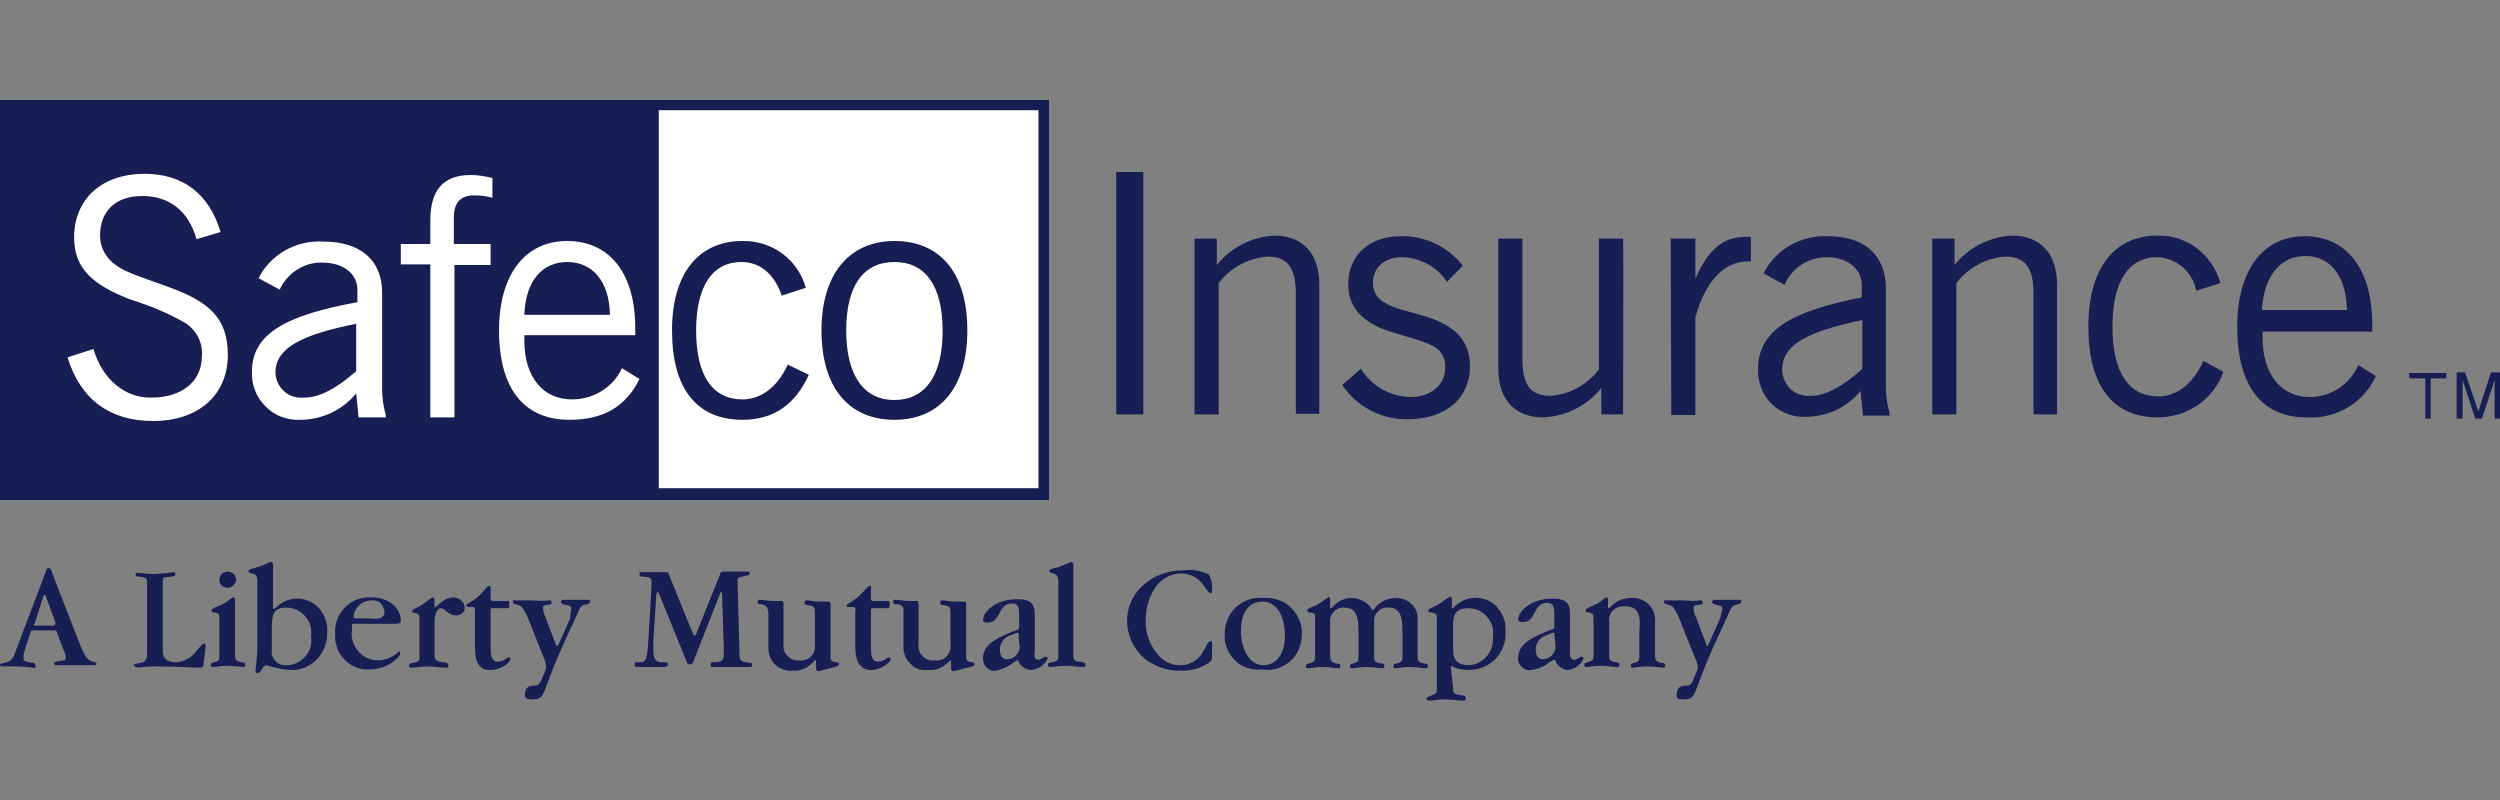
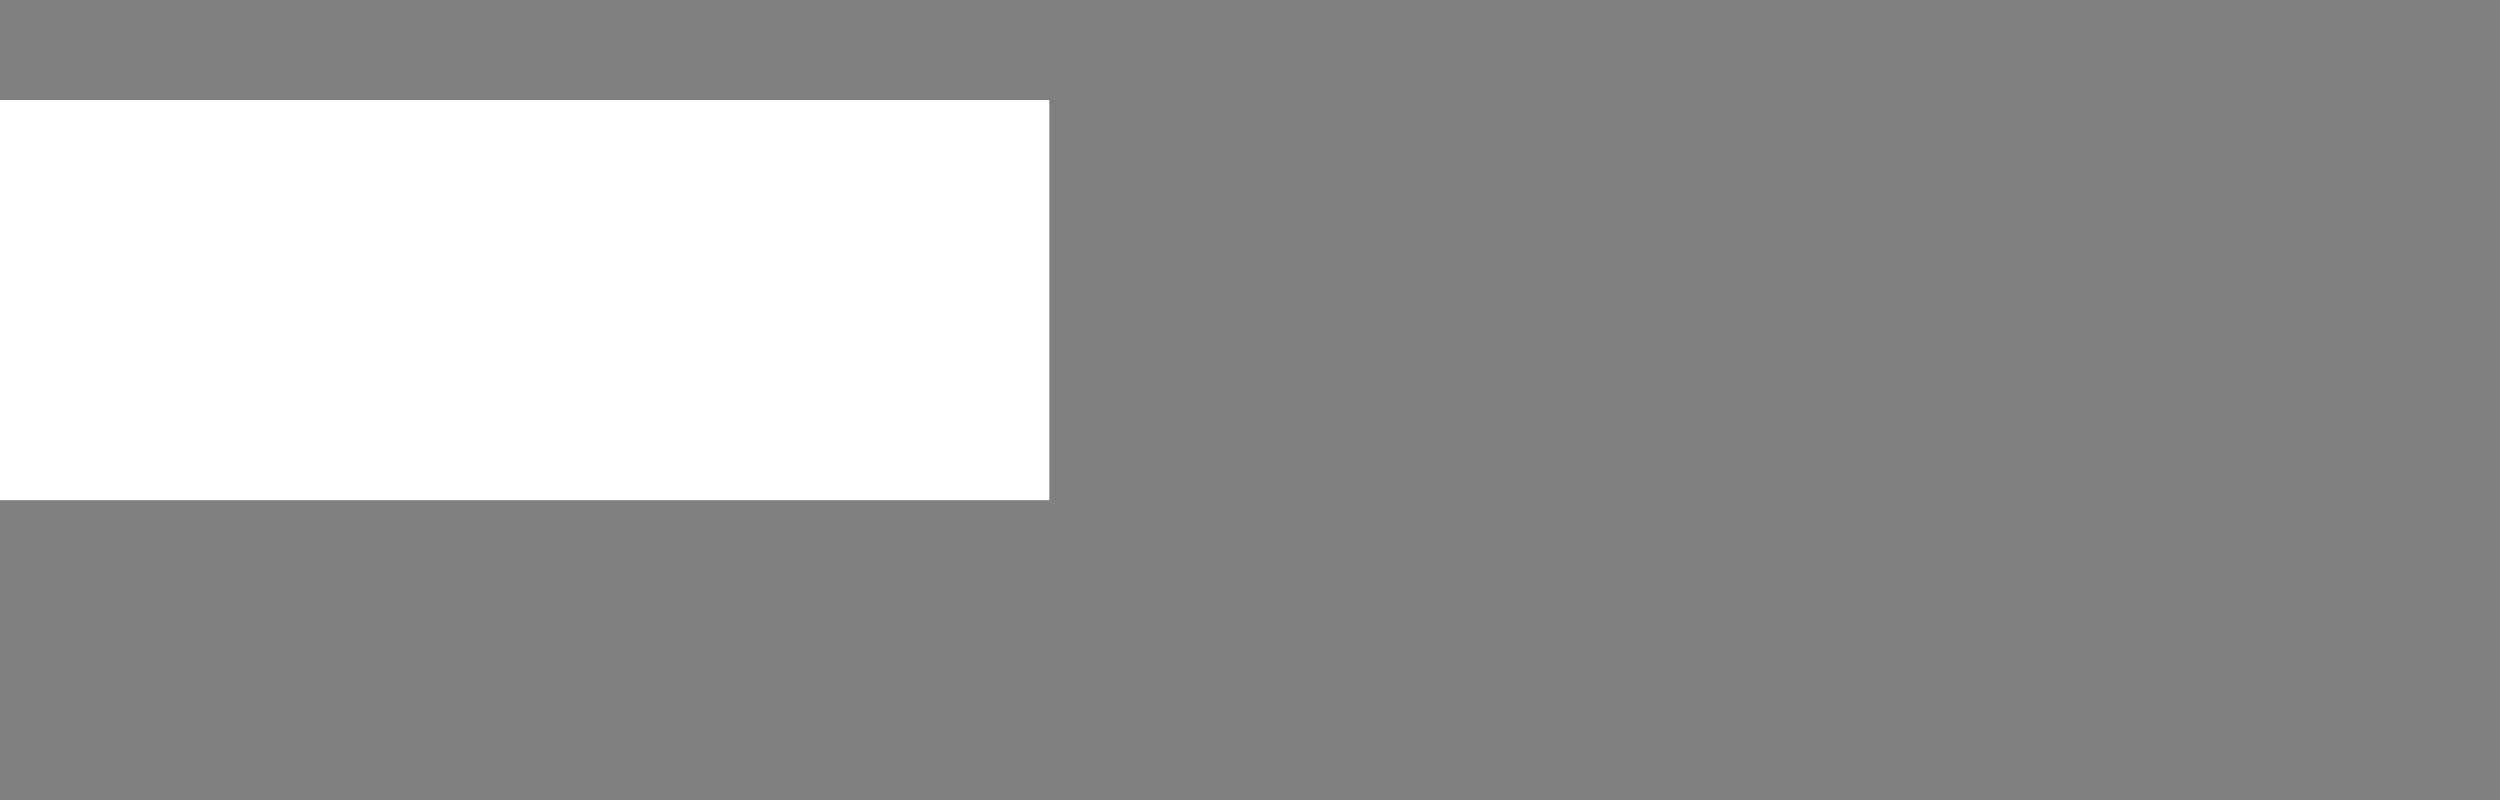
<svg xmlns="http://www.w3.org/2000/svg" width="150" height="48" viewBox="0 0 150 48" fill="none">
  <rect x="0" y="0" width="150" height="48" fill="#808080" stroke="none" />
  <path d="M0 6H62.958V30.012H0V6Z" fill="white" />
-   <path d="M66.972 10.32H68.599V24.864H66.972V10.32ZM71.673 14.316H73.011V15.9C73.843 14.856 75.109 14.208 76.447 14.136C78.146 14.136 79.159 15.18 79.159 17.088V24.828H77.748V17.628C77.748 16.152 77.314 15.396 76.085 15.396C74.928 15.468 73.843 16.044 73.12 16.98V24.864H71.673V14.316ZM81.654 22.128C82.305 23.172 83.39 23.784 84.619 23.82C85.885 23.82 86.716 23.064 86.716 22.056C86.716 20.652 85.559 20.58 83.534 19.932C81.762 19.392 80.894 18.456 80.894 17.052C80.894 15.324 82.16 14.172 84.04 14.172C85.487 14.136 86.861 14.784 87.765 15.936L86.825 16.908C86.21 16.008 85.234 15.468 84.149 15.432C83.064 15.432 82.377 16.044 82.377 16.98C82.377 17.412 82.558 17.808 82.919 18.06C83.643 18.564 84.583 18.672 85.668 19.032C87.404 19.608 88.199 20.508 88.199 21.984C88.199 23.856 86.789 25.152 84.474 25.152C82.883 25.188 81.401 24.396 80.533 23.1L81.654 22.128ZM97.384 24.864H96.082V23.28C95.251 24.324 93.985 24.972 92.611 25.044C90.911 25.044 89.899 24 89.899 22.128V14.316H91.345V21.552C91.345 23.028 91.779 23.748 93.009 23.748C94.166 23.676 95.215 23.1 95.938 22.164V14.316H97.384C97.42 14.316 97.384 24.864 97.384 24.864ZM100.241 14.316H101.724V16.728C102.447 15.036 103.351 14.208 104.725 14.208C104.834 14.208 104.942 14.208 105.051 14.208V15.684H104.87C103.46 15.684 102.338 16.836 101.724 19.032V24.9H100.277L100.241 14.316ZM108.341 25.008C107.582 25.044 106.823 24.756 106.28 24.216C105.738 23.676 105.448 22.884 105.485 22.128C105.485 19.824 107.473 18.672 111.704 17.844V17.088C111.704 16.152 110.873 15.432 109.607 15.432C108.486 15.432 107.51 16.08 107.076 17.088L105.81 16.404C106.533 14.964 108.052 14.1 109.679 14.172C111.849 14.172 113.151 15.288 113.151 17.304V23.208C113.151 23.712 113.223 24.252 113.368 24.756V24.936H111.777L111.632 23.46C110.837 24.432 109.643 25.008 108.341 25.008ZM111.704 19.212C108.45 19.896 106.931 20.688 106.931 22.164C106.931 22.596 107.112 23.028 107.437 23.352C107.763 23.64 108.197 23.784 108.631 23.748C109.535 23.748 110.547 23.208 111.741 22.128V19.212H111.704ZM115.935 14.316H117.273V15.9C118.105 14.856 119.371 14.208 120.709 14.136C122.408 14.136 123.421 15.18 123.421 17.088V24.864H122.011V17.628C122.011 16.152 121.577 15.396 120.347 15.396C119.19 15.468 118.105 16.044 117.382 16.98V24.864H115.935V14.316ZM129.46 25.044C126.784 25.044 125.301 23.172 125.301 19.608C125.301 16.044 126.892 14.136 129.46 14.136C131.232 14.1 132.751 15.288 133.221 16.98L131.774 17.448C131.557 16.296 130.581 15.468 129.424 15.432C127.724 15.432 126.748 16.872 126.748 19.608C126.748 22.344 127.724 23.784 129.496 23.784C130.581 23.784 131.557 23.064 132.208 21.66L133.402 22.308C132.823 23.964 131.232 25.044 129.46 25.044ZM142.551 22.56C141.827 24.18 140.164 25.152 138.392 25.044C135.716 25.044 134.233 23.172 134.233 19.608C134.233 16.152 135.824 14.172 138.284 14.172C140.743 14.172 142.334 16.08 142.334 19.464V19.896H135.752V20.256C135.752 22.452 136.873 23.82 138.573 23.82C139.838 23.82 140.959 23.1 141.502 21.912L142.551 22.56ZM140.815 18.6C140.779 16.548 139.802 15.36 138.32 15.36C136.837 15.36 135.824 16.548 135.716 18.6H140.815ZM144.54 22.38H146.782V22.704H145.841V25.116H145.516V22.704H144.576L144.54 22.38ZM149.675 25.116V22.812L148.915 25.116H148.517L147.758 22.812V25.116H147.396V22.344H147.903L148.698 24.684L149.458 22.344H150V25.116H149.675ZM1.41 39.48C1.41 39.66 1.519 39.696 1.7 39.732C1.88 39.768 2.134 39.732 2.134 39.948C2.134 40.164 2.061 40.056 1.953 40.056C1.844 40.056 1.483 39.984 0.94 39.984H0.217C0.072 39.984 0 39.984 0 39.876C0 39.768 0.325 39.804 0.579 39.66C0.796 39.516 0.868 39.3 0.976 38.976L2.748 34.296C2.784 34.152 2.821 34.08 2.929 34.08C3.038 34.08 3.11 34.26 3.182 34.512L4.846 38.796C5.027 39.192 5.135 39.48 5.388 39.624C5.641 39.768 5.786 39.696 5.786 39.804C5.786 39.912 5.714 39.912 5.605 39.912H3.435C3.291 39.912 3.255 39.912 3.255 39.804C3.255 39.696 3.399 39.696 3.616 39.66C3.833 39.624 3.942 39.66 3.942 39.444C3.942 39.3 3.905 39.156 3.833 39.048L3.399 37.896C3.399 37.824 3.327 37.824 3.255 37.824H1.953C1.917 37.824 1.844 37.86 1.844 37.896L1.591 38.688C1.483 38.976 1.41 39.228 1.41 39.48ZM2.025 37.5C2.025 37.5 2.025 37.536 2.097 37.536H3.218C3.255 37.536 3.255 37.536 3.291 37.5C3.291 37.464 3.327 37.464 3.327 37.428C3.327 37.392 3.327 37.392 3.327 37.356L2.748 35.772C2.748 35.7 2.712 35.7 2.676 35.7C2.64 35.7 2.64 35.7 2.604 35.772L2.097 37.356C2.061 37.392 2.025 37.464 2.025 37.5ZM10.523 39.732C10.885 39.732 11.246 39.588 11.536 39.336C11.934 38.94 12.114 38.616 12.223 38.616C12.331 38.616 12.331 38.616 12.331 38.724V38.868L12.223 39.732C12.223 39.984 12.223 40.056 11.97 40.056C11.463 40.056 10.559 39.984 9.294 39.984C8.715 39.984 8.353 40.056 8.281 40.056C8.209 40.056 8.028 39.984 8.028 39.912C8.028 39.84 8.209 39.804 8.462 39.768C8.679 39.732 8.824 39.624 8.824 39.228V35.052C8.824 34.764 8.824 34.692 8.57 34.62C8.317 34.584 8.136 34.62 8.136 34.476C8.136 34.332 8.173 34.368 8.281 34.368C8.607 34.404 8.968 34.44 9.294 34.44C9.655 34.404 10.017 34.404 10.379 34.332C10.487 34.332 10.523 34.332 10.523 34.476C10.523 34.584 10.342 34.584 10.053 34.62C9.764 34.62 9.764 34.692 9.764 35.016V39.12C9.8 39.516 10.053 39.732 10.523 39.732ZM14.32 39.696C14.537 39.768 14.718 39.696 14.718 39.876C14.718 40.056 14.646 40.02 14.537 40.02C14.429 40.02 14.031 39.948 13.633 39.948C13.235 39.948 12.982 40.02 12.801 40.02C12.657 40.02 12.657 40.02 12.657 39.876C12.657 39.732 12.801 39.768 12.982 39.696C13.163 39.624 13.163 39.552 13.163 39.3V37.176C13.163 36.924 13.163 36.816 12.982 36.78C12.801 36.708 12.693 36.78 12.693 36.636C12.693 36.492 12.91 36.456 13.308 36.276C13.705 36.096 13.886 35.844 13.995 35.844C14.103 35.844 14.103 35.916 14.103 36.06V39.372C14.103 39.552 14.139 39.624 14.32 39.696ZM13.669 35.268C13.452 35.268 13.271 35.16 13.199 34.98C13.127 34.8 13.163 34.584 13.308 34.44C13.452 34.296 13.669 34.26 13.85 34.332C14.031 34.404 14.175 34.584 14.175 34.8C14.139 35.016 13.922 35.268 13.669 35.268ZM15.224 34.44C15.043 34.368 14.899 34.368 14.899 34.26C14.899 34.188 15.116 34.116 15.405 34.044C15.911 33.9 16.128 33.72 16.237 33.72C16.345 33.72 16.381 33.792 16.381 33.9V36.528H16.454L16.598 36.42C16.924 36.096 17.358 35.916 17.828 35.916C18.334 35.916 18.84 36.132 19.166 36.528C19.491 36.924 19.672 37.428 19.636 37.968C19.636 38.58 19.419 39.156 18.985 39.588C18.551 40.02 17.973 40.236 17.394 40.2C16.924 40.164 16.454 40.056 15.984 39.912C15.767 39.912 15.658 40.38 15.477 40.38C15.296 40.38 15.333 40.308 15.333 40.2C15.333 40.056 15.441 39.516 15.441 38.724V34.8C15.405 34.584 15.405 34.512 15.224 34.44ZM16.309 39.048C16.273 39.3 16.381 39.516 16.562 39.696C16.743 39.876 16.96 39.948 17.213 39.912C17.647 39.912 18.045 39.696 18.334 39.372C18.623 39.048 18.732 38.616 18.66 38.148C18.732 37.716 18.587 37.284 18.298 36.96C18.009 36.636 17.611 36.456 17.177 36.456C16.381 36.456 16.309 36.888 16.309 37.716V39.048ZM22.674 39.624C23.144 39.624 23.614 39.408 23.939 39.084C24.012 39.084 24.012 39.084 24.012 39.192C24.012 39.3 23.939 39.408 23.722 39.588C23.288 39.984 22.71 40.164 22.131 40.164C21.553 40.2 21.01 39.948 20.648 39.552C20.251 39.12 20.07 38.58 20.106 38.004C20.07 37.428 20.287 36.852 20.721 36.42C21.119 36.024 21.697 35.808 22.276 35.844C23.361 35.844 24.048 36.492 24.048 37.248C24.048 37.392 23.939 37.428 23.686 37.428H21.227C21.119 37.428 21.119 37.428 21.119 37.572V37.788C21.046 38.256 21.191 38.724 21.48 39.048C21.77 39.408 22.203 39.624 22.674 39.624ZM23.071 36.672C23.035 36.492 22.963 36.312 22.818 36.168C22.674 36.06 22.493 35.988 22.276 36.024C21.77 36.024 21.336 36.384 21.227 36.888V37.032C21.227 37.032 21.227 37.104 21.372 37.104H22.095C22.746 37.176 23.071 37.104 23.071 36.672ZM26.073 36.456C26.073 36.456 26.145 36.456 26.181 36.384L26.398 36.204C26.615 35.988 26.868 35.88 27.158 35.844C27.338 35.844 27.519 35.88 27.664 36.024C27.809 36.132 27.881 36.312 27.881 36.492C27.881 36.636 27.809 36.744 27.7 36.816C27.592 36.888 27.483 36.924 27.338 36.924C26.904 36.924 26.688 36.492 26.471 36.492C26.254 36.492 26.073 36.78 26.073 37.356V39.3C26.073 39.516 26.109 39.624 26.362 39.696C26.579 39.768 26.904 39.696 26.904 39.912C26.904 40.128 26.832 40.056 26.688 40.056C26.362 40.056 26 39.984 25.675 39.984C25.35 39.984 24.952 40.056 24.735 40.056C24.518 40.056 24.554 40.056 24.554 39.912C24.554 39.768 24.699 39.804 24.952 39.732C25.205 39.66 25.169 39.552 25.169 39.336V37.212C25.169 36.996 25.169 36.888 25.024 36.816C24.88 36.744 24.735 36.816 24.735 36.672C24.735 36.528 24.952 36.528 25.277 36.312C25.603 36.096 25.892 35.844 25.964 35.844C26.037 35.844 26.073 35.916 26.073 36.06V36.42C26.037 36.42 26.073 36.456 26.073 36.456ZM28.387 36.42H28.206C28.062 36.42 27.989 36.42 27.989 36.312C27.989 36.204 28.315 36.132 28.713 35.772C29.11 35.412 29.219 35.16 29.327 35.16C29.472 35.16 29.436 35.232 29.436 35.376V35.952C29.436 36.024 29.508 36.06 29.581 36.06H30.412C30.521 36.06 30.557 36.06 30.557 36.168V36.348C30.557 36.456 30.557 36.492 30.412 36.492H29.581C29.472 36.492 29.436 36.492 29.436 36.6V38.76C29.436 39.408 29.508 39.696 29.87 39.696C30.268 39.696 30.376 39.444 30.521 39.444C30.557 39.444 30.593 39.444 30.593 39.48C30.629 39.516 30.629 39.516 30.629 39.552C30.629 39.732 30.051 40.2 29.4 40.2C28.749 40.2 28.496 39.732 28.496 38.796V36.708C28.496 36.492 28.496 36.42 28.387 36.42ZM34.282 36.528C34.282 36.384 34.173 36.348 34.028 36.312C33.848 36.276 33.667 36.24 33.667 36.132C33.667 36.024 33.667 35.988 33.812 35.988H35.33C35.439 35.988 35.403 35.988 35.403 36.096C35.403 36.204 35.33 36.24 35.113 36.276C34.896 36.312 34.788 36.456 34.679 36.744L33.775 38.724C33.052 40.308 32.763 41.28 32.618 41.568C32.474 41.856 32.365 41.964 31.931 41.964C31.533 41.964 31.497 41.856 31.497 41.64C31.497 41.424 31.606 41.136 32.003 41.136C32.22 41.136 32.329 41.136 32.474 40.812L32.691 40.308C32.727 40.236 32.763 40.128 32.763 40.02C32.763 39.804 32.691 39.624 32.618 39.444L31.714 37.176C31.533 36.744 31.389 36.456 31.208 36.348C31.027 36.24 30.774 36.276 30.774 36.132C30.774 35.988 30.774 36.024 30.919 36.024H31.931C32.257 36.06 32.618 36.06 32.944 36.024C33.052 36.024 33.088 36.024 33.088 36.132C33.088 36.24 33.088 36.276 32.944 36.276C32.799 36.312 32.582 36.276 32.582 36.456C32.582 36.672 32.654 36.852 32.727 37.032L33.341 38.652C33.341 38.724 33.414 38.76 33.414 38.76C33.414 38.76 33.486 38.76 33.522 38.652L34.209 37.104C34.209 36.888 34.245 36.708 34.282 36.528ZM39.453 35.484L39.38 35.664L39.2 38.436C39.2 38.616 39.2 38.76 39.2 38.94C39.2 39.516 39.308 39.732 39.706 39.732H39.85C39.995 39.732 40.068 39.732 40.068 39.876C40.068 40.02 39.959 40.02 39.778 40.02H38.332C38.151 40.02 38.079 40.02 38.079 39.876C38.079 39.732 38.079 39.732 38.259 39.732H38.44C38.838 39.732 38.838 39.336 38.91 38.292L39.091 35.196V35.052C39.091 34.764 39.091 34.656 38.838 34.62C38.549 34.584 38.368 34.62 38.368 34.476C38.368 34.332 38.404 34.332 38.513 34.332H39.959C40.031 34.332 40.104 34.332 40.104 34.404L41.586 38.04C41.586 38.112 41.659 38.148 41.659 38.148C41.659 38.148 41.731 38.148 41.767 38.04L43.214 34.44C43.214 34.332 43.286 34.296 43.394 34.296H44.841C44.949 34.296 44.986 34.296 44.986 34.44C44.986 34.548 44.732 34.512 44.443 34.62C44.19 34.692 44.262 34.728 44.262 35.016V35.232L44.371 39.192C44.371 39.552 44.371 39.66 44.732 39.732C45.094 39.804 45.13 39.732 45.13 39.876C45.13 40.02 45.058 40.02 44.913 40.02H42.852C42.635 40.02 42.635 40.02 42.635 39.876C42.635 39.732 42.707 39.732 42.816 39.732C43.322 39.732 43.431 39.624 43.431 39.192V38.976L43.322 35.628C43.322 35.556 43.322 35.52 43.286 35.52C43.25 35.52 43.286 35.52 43.214 35.592L41.586 39.732C41.55 39.804 41.478 39.84 41.406 39.876C41.333 39.876 41.261 39.84 41.225 39.768L39.561 35.664C39.489 35.52 39.489 35.484 39.453 35.484ZM45.853 36.312C45.636 36.204 45.456 36.312 45.456 36.132C45.456 35.952 45.528 35.988 45.636 35.988C45.745 35.988 46.07 36.06 46.432 36.06H46.83C46.902 36.06 47.011 36.06 47.011 36.204V38.616C46.974 38.868 47.047 39.156 47.228 39.336C47.408 39.516 47.661 39.66 47.915 39.624C48.168 39.66 48.457 39.588 48.638 39.408C48.855 39.228 48.927 38.94 48.891 38.688V36.744C48.891 36.528 48.891 36.42 48.674 36.348C48.457 36.276 48.276 36.348 48.276 36.168C48.276 35.988 48.349 36.024 48.457 36.024C48.566 36.024 48.855 36.096 49.253 36.096H49.65C49.723 36.096 49.831 36.096 49.831 36.24V39.3C49.831 39.552 49.831 39.66 50.012 39.696C50.193 39.768 50.337 39.696 50.337 39.84C50.337 39.984 50.193 39.984 49.94 40.056C49.687 40.128 49.397 40.2 49.108 40.272C48.999 40.272 48.963 40.2 48.963 40.092V39.732C48.963 39.66 48.963 39.588 48.927 39.588L48.746 39.768C48.421 40.092 48.023 40.272 47.589 40.236C47.228 40.272 46.83 40.164 46.541 39.912C46.251 39.66 46.107 39.264 46.107 38.904V36.852C46.07 36.456 45.998 36.348 45.853 36.312ZM51.169 36.42H50.988C50.844 36.42 50.808 36.42 50.808 36.312C50.808 36.204 51.133 36.132 51.531 35.772C51.929 35.412 52.037 35.16 52.182 35.16C52.326 35.16 52.254 35.232 52.254 35.376V35.952C52.254 36.024 52.326 36.06 52.399 36.06H53.23C53.375 36.06 53.375 36.06 53.375 36.168V36.348C53.375 36.456 53.375 36.492 53.23 36.492H52.399C52.326 36.492 52.254 36.492 52.254 36.6V38.76C52.254 39.408 52.326 39.696 52.688 39.696C53.05 39.696 53.194 39.444 53.339 39.444C53.375 39.444 53.375 39.48 53.411 39.48C53.447 39.516 53.447 39.516 53.447 39.552C53.447 39.732 52.869 40.2 52.254 40.2C51.639 40.2 51.314 39.732 51.314 38.796V36.708C51.35 36.492 51.35 36.42 51.169 36.42ZM54.026 36.312C53.809 36.204 53.592 36.312 53.592 36.132C53.592 35.952 53.664 35.988 53.773 35.988C53.918 35.988 54.207 36.06 54.569 36.06H54.966C55.039 36.06 55.111 36.06 55.111 36.204V38.616C55.075 38.868 55.147 39.156 55.328 39.336C55.509 39.552 55.762 39.66 56.051 39.624C56.304 39.66 56.593 39.588 56.774 39.408C56.955 39.228 57.064 38.94 57.028 38.688V36.744C57.028 36.528 57.028 36.42 56.81 36.348C56.593 36.276 56.413 36.348 56.413 36.168C56.413 35.988 56.485 36.024 56.593 36.024C56.702 36.024 56.991 36.096 57.389 36.096H57.787C57.931 36.096 57.968 36.096 57.968 36.24V39.3C57.968 39.552 57.968 39.66 58.148 39.696C58.329 39.768 58.474 39.696 58.474 39.84C58.474 39.984 58.329 39.984 58.04 40.056C57.787 40.128 57.498 40.2 57.208 40.272C57.1 40.272 57.064 40.2 57.064 40.092V39.588L56.991 39.66L56.847 39.768C56.521 40.092 56.087 40.236 55.653 40.2C55.292 40.236 54.894 40.128 54.641 39.84C54.352 39.588 54.207 39.192 54.207 38.832V36.78C54.243 36.492 54.171 36.348 54.026 36.312ZM62.307 39.588C62.452 39.588 62.596 39.408 62.741 39.408C62.886 39.408 62.85 39.408 62.85 39.552C62.633 39.948 62.271 40.164 61.837 40.2C61.475 40.164 61.15 39.912 61.078 39.588L60.825 39.732C60.535 39.984 60.137 40.164 59.74 40.236C59.523 40.272 59.342 40.2 59.197 40.056C59.053 39.912 58.98 39.732 58.98 39.516C58.98 38.76 59.595 38.364 60.752 37.896L61.041 37.788C61.15 37.788 61.15 37.68 61.15 37.572V36.924C61.15 36.42 61.078 36.204 60.716 36.204C60.354 36.204 60.137 36.42 59.957 36.816C59.74 37.176 59.631 37.356 59.197 37.356C59.089 37.356 58.98 37.284 58.98 37.212C58.98 36.672 59.812 35.952 61.005 35.952C61.909 35.952 62.09 36.24 62.09 36.996V39.048C62.018 39.372 62.09 39.588 62.307 39.588ZM61.114 38.076V37.968C61.078 37.968 61.041 37.968 61.005 37.968L60.644 38.112C60.246 38.22 59.993 38.58 59.993 38.976C59.993 39.336 60.137 39.552 60.427 39.552C60.861 39.552 61.186 39.192 61.186 38.76C61.15 38.724 61.114 38.076 61.114 38.076ZM63.283 34.44C63.139 34.368 62.958 34.368 62.958 34.26C62.958 34.152 63.139 34.116 63.464 34.044C63.718 33.936 64.007 33.828 64.26 33.72C64.368 33.72 64.404 33.792 64.404 33.9V39.3C64.404 39.516 64.404 39.624 64.658 39.696C64.911 39.732 65.128 39.696 65.128 39.876C65.128 40.056 65.055 40.02 64.911 40.02C64.766 40.02 64.368 39.948 63.971 39.948C63.573 39.948 63.211 40.02 63.066 40.02C62.922 40.02 62.886 40.02 62.886 39.876C62.886 39.732 63.066 39.768 63.283 39.696C63.501 39.624 63.501 39.552 63.501 39.3V34.8C63.464 34.62 63.464 34.512 63.283 34.44ZM72.541 34.476C72.686 34.764 72.758 35.088 72.722 35.412C72.722 35.52 72.722 35.592 72.65 35.592C72.577 35.592 72.433 35.448 72.288 35.232C71.999 34.728 71.456 34.404 70.877 34.404C70.335 34.404 69.829 34.656 69.467 35.052C68.997 35.628 68.744 36.384 68.744 37.176C68.708 37.932 68.961 38.652 69.431 39.228C69.757 39.66 70.263 39.912 70.769 39.912C71.348 39.948 71.89 39.624 72.179 39.12C72.396 38.724 72.505 38.472 72.613 38.472C72.758 38.472 72.722 38.544 72.722 38.688V39.264C72.722 39.48 72.722 39.624 72.577 39.732C72.071 40.092 71.456 40.272 70.841 40.236C70.046 40.272 69.25 39.984 68.635 39.48C67.985 38.904 67.623 38.076 67.623 37.248C67.623 36.384 68.021 35.556 68.708 35.016C69.359 34.476 70.154 34.224 70.986 34.224C71.528 34.152 72.035 34.224 72.541 34.476ZM75.687 40.164C75.109 40.236 74.494 40.02 74.096 39.624C73.662 39.192 73.445 38.616 73.481 38.04C73.481 37.428 73.734 36.816 74.168 36.42C74.602 36.024 75.217 35.808 75.832 35.88C76.41 35.844 77.025 36.024 77.459 36.456C77.893 36.888 78.146 37.464 78.11 38.076C78.11 38.688 77.857 39.3 77.387 39.696C76.917 40.092 76.302 40.272 75.687 40.164ZM75.759 36.096C74.928 36.096 74.458 36.744 74.458 37.86C74.458 38.976 75 39.912 75.796 39.912C76.591 39.912 77.097 39.228 77.097 38.148C77.097 36.888 76.555 36.096 75.759 36.096ZM78.761 36.78C78.652 36.744 78.435 36.78 78.435 36.636C78.435 36.492 78.652 36.456 78.978 36.312C79.231 36.168 79.484 35.988 79.737 35.808C79.737 35.808 79.809 35.88 79.809 36.024V36.492C79.846 36.492 79.846 36.492 79.882 36.492L79.99 36.384C80.28 36.06 80.677 35.88 81.075 35.88C81.582 35.88 82.088 36.132 82.341 36.6H82.413C82.703 36.132 83.209 35.88 83.787 35.88C84.149 35.88 84.474 36.024 84.728 36.276C84.981 36.528 85.089 36.888 85.053 37.248V39.372C85.053 39.588 85.089 39.696 85.27 39.768C85.451 39.84 85.668 39.768 85.668 39.948C85.668 40.128 85.632 40.092 85.487 40.092C85.342 40.092 84.981 40.02 84.583 40.02C84.185 40.02 83.896 40.092 83.751 40.092C83.607 40.092 83.607 40.092 83.607 39.948C83.607 39.804 83.751 39.84 83.932 39.768C84.113 39.696 84.149 39.624 84.149 39.372V37.86C84.149 36.924 83.968 36.456 83.317 36.456C83.064 36.42 82.811 36.528 82.666 36.708C82.486 36.888 82.413 37.14 82.449 37.392V39.372C82.449 39.588 82.449 39.696 82.666 39.768C82.883 39.84 83.064 39.768 83.064 39.948C83.064 40.128 82.992 40.092 82.883 40.092C82.739 40.092 82.377 40.02 81.979 40.02C81.582 40.02 81.328 40.092 81.147 40.092C80.967 40.092 81.003 40.092 81.003 39.948C81.003 39.804 81.147 39.84 81.328 39.768C81.509 39.696 81.509 39.624 81.509 39.372V37.86C81.509 36.924 81.328 36.456 80.677 36.456C80.424 36.42 80.171 36.528 80.026 36.708C79.846 36.888 79.773 37.14 79.809 37.392V39.372C79.809 39.588 79.882 39.696 80.026 39.768C80.171 39.84 80.424 39.768 80.424 39.948C80.424 40.128 80.352 40.092 80.243 40.092C80.099 40.092 79.737 40.02 79.339 40.02C78.942 40.02 78.689 40.092 78.508 40.092C78.327 40.092 78.363 40.092 78.363 39.948C78.363 39.804 78.508 39.84 78.689 39.768C78.869 39.696 78.906 39.624 78.906 39.372V37.248C78.906 36.924 78.906 36.816 78.761 36.78ZM87.187 41.28C87.187 41.532 87.187 41.604 87.44 41.676C87.693 41.748 87.946 41.676 87.946 41.892C87.946 42.072 87.874 42.036 87.729 42.036C87.584 42.036 87.114 41.964 86.716 41.964C86.319 41.964 85.957 42.036 85.776 42.036C85.632 42.036 85.596 42 85.596 41.892C85.596 41.82 85.776 41.784 85.993 41.676C86.21 41.604 86.21 41.532 86.21 41.28V37.176C86.21 36.924 86.21 36.816 86.029 36.78C85.849 36.708 85.704 36.78 85.704 36.636C85.704 36.492 85.921 36.492 86.21 36.312C86.68 36.06 86.897 35.808 87.006 35.808C87.114 35.808 87.114 35.88 87.114 35.988V36.492H87.187L87.295 36.384C87.982 35.7 89.067 35.7 89.754 36.348C89.79 36.384 89.826 36.42 89.863 36.492C90.224 36.888 90.369 37.392 90.333 37.932C90.369 38.544 90.116 39.12 89.718 39.552C89.284 39.984 88.705 40.2 88.127 40.2C87.765 40.2 87.44 40.128 87.114 39.984H87.042L87.187 41.28ZM87.187 39.048C87.187 39.624 87.512 39.912 88.091 39.912C88.525 39.912 88.922 39.696 89.212 39.372C89.501 39.048 89.609 38.616 89.573 38.184C89.646 37.752 89.501 37.32 89.212 36.996C88.922 36.672 88.525 36.492 88.091 36.492C87.476 36.492 87.187 36.78 87.187 37.392C87.187 37.356 87.187 39.048 87.187 39.048ZM94.455 39.588C94.636 39.588 94.745 39.408 94.889 39.408C95.034 39.408 94.998 39.408 94.998 39.552C94.817 39.912 94.455 40.164 94.057 40.2C93.696 40.164 93.406 39.912 93.298 39.588H93.226L92.972 39.732C92.647 39.984 92.285 40.164 91.852 40.2C91.635 40.236 91.454 40.164 91.309 40.02C91.164 39.876 91.056 39.696 91.092 39.48C91.092 38.724 91.707 38.328 92.864 37.86L93.153 37.752C93.262 37.752 93.262 37.68 93.262 37.536V36.888C93.262 36.384 93.189 36.168 92.828 36.168C92.466 36.168 92.249 36.384 92.069 36.78C91.852 37.176 91.743 37.32 91.309 37.32C91.164 37.32 91.092 37.248 91.092 37.176C91.092 36.636 91.924 35.916 93.117 35.916C94.021 35.916 94.202 36.204 94.202 36.924V38.976C94.166 39.372 94.238 39.588 94.455 39.588ZM93.262 38.076V37.968H93.153L92.792 38.112C92.394 38.22 92.141 38.58 92.141 38.976C92.141 39.336 92.285 39.552 92.575 39.552C93.009 39.552 93.334 39.192 93.334 38.76L93.262 38.076ZM97.529 36.384C97.276 36.348 96.987 36.42 96.806 36.6C96.589 36.78 96.516 37.068 96.553 37.32V39.3C96.553 39.516 96.553 39.624 96.769 39.696C96.987 39.768 97.167 39.696 97.167 39.876C97.167 40.056 97.095 40.02 96.95 40.02C96.806 40.02 96.444 39.948 96.046 39.948C95.648 39.948 95.395 40.02 95.215 40.02C95.034 40.02 95.07 40.02 95.07 39.876C95.07 39.732 95.215 39.768 95.395 39.696C95.576 39.624 95.612 39.552 95.612 39.3V37.176C95.612 36.924 95.612 36.816 95.431 36.78C95.251 36.708 95.142 36.78 95.142 36.636C95.142 36.492 95.323 36.456 95.721 36.276C96.119 36.096 96.263 35.844 96.372 35.844C96.48 35.844 96.48 35.916 96.48 36.024V36.492C96.516 36.492 96.553 36.492 96.553 36.492L96.661 36.384C96.987 36.06 97.384 35.88 97.854 35.88C98.252 35.844 98.65 35.988 98.939 36.276C99.229 36.564 99.337 36.996 99.301 37.392V39.336C99.301 39.552 99.373 39.66 99.518 39.732C99.662 39.804 99.916 39.732 99.916 39.912C99.916 40.092 99.843 40.056 99.735 40.056C99.59 40.056 99.265 39.984 98.831 39.984C98.397 39.984 98.18 40.056 97.999 40.056C97.854 40.056 97.854 40.056 97.854 39.912C97.854 39.768 97.999 39.804 98.18 39.732C98.361 39.66 98.361 39.552 98.361 39.336V37.824C98.469 36.852 98.252 36.384 97.529 36.384ZM103.351 36.528C103.351 36.384 103.243 36.348 103.098 36.312C102.953 36.276 102.736 36.24 102.736 36.132C102.736 36.024 102.736 35.988 102.881 35.988H104.4C104.508 35.988 104.472 35.988 104.472 36.096C104.472 36.204 104.4 36.24 104.183 36.276C103.966 36.312 103.857 36.456 103.749 36.744L102.845 38.724C102.121 40.308 101.832 41.28 101.688 41.568C101.543 41.856 101.434 41.964 101 41.964C100.567 41.964 100.603 41.856 100.603 41.64C100.603 41.424 100.711 41.136 101.109 41.136C101.326 41.172 101.543 41.028 101.579 40.812L101.796 40.308C101.832 40.236 101.868 40.128 101.868 40.02C101.832 39.804 101.796 39.624 101.688 39.444L100.784 37.176C100.603 36.744 100.458 36.456 100.277 36.348C100.096 36.24 99.843 36.276 99.843 36.132C99.843 35.988 99.843 36.024 99.988 36.024H101C101.326 36.06 101.688 36.06 102.013 36.024C102.122 36.024 102.158 36.024 102.158 36.132C102.158 36.24 102.158 36.276 102.013 36.276C101.868 36.312 101.615 36.276 101.615 36.456C101.615 36.672 101.651 36.852 101.76 37.032L102.375 38.652C102.375 38.724 102.447 38.76 102.447 38.76C102.483 38.76 102.483 38.76 102.519 38.652L103.206 37.104C103.243 36.888 103.315 36.708 103.351 36.528ZM62.958 6V30.012H0V6H62.958ZM39.525 6.612V29.292H62.307V6.612H39.525ZM21.372 19.428V22.272C20.178 23.316 19.166 23.856 18.262 23.856C17.828 23.892 17.358 23.784 17.032 23.46C16.707 23.172 16.526 22.74 16.526 22.308C16.562 20.868 18.117 20.076 21.372 19.428ZM36.596 18.888H31.461C31.533 16.8 32.582 15.72 34.028 15.72C35.547 15.72 36.56 16.872 36.596 18.888ZM5.605 20.94L4.05 21.444C4.846 24 6.618 25.26 9.185 25.26C11.934 25.26 13.669 23.676 13.669 21.3C13.669 19.068 12.548 18.096 10.053 17.196C8.679 16.692 7.558 16.368 6.943 15.9C6.365 15.504 6.003 14.856 6.003 14.136C6.003 12.696 6.907 11.76 8.534 11.76C10.162 11.76 11.319 12.66 11.789 14.352L13.235 13.92C12.548 11.616 10.957 10.428 8.679 10.428C6.111 10.428 4.448 11.94 4.448 14.244C4.448 16.116 5.569 17.088 7.775 17.952C8.932 18.312 10.089 18.78 11.138 19.392C11.789 19.824 12.187 20.58 12.114 21.372C12.114 22.848 10.957 23.856 9.077 23.856C7.522 23.892 6.148 22.776 5.605 20.94ZM18.009 25.188C19.311 25.188 20.54 24.612 21.372 23.604L21.516 25.044H23.144V24.9C22.999 24.396 22.927 23.856 22.927 23.352V17.556C22.927 15.612 21.625 14.496 19.419 14.496C17.792 14.388 16.237 15.252 15.514 16.692L16.779 17.376C17.249 16.368 18.262 15.72 19.347 15.756C20.612 15.756 21.444 16.44 21.444 17.376V18.132C17.105 18.924 15.116 20.04 15.116 22.308C15.08 23.064 15.369 23.82 15.911 24.36C16.454 24.936 17.213 25.224 18.009 25.188ZM25.82 25.044H27.266V15.9H29.436V14.64H27.23V13.056C27.23 12.156 27.628 11.724 28.459 11.724C28.821 11.724 29.183 11.76 29.544 11.868V10.68C29.11 10.572 28.677 10.5 28.242 10.5C26.615 10.5 25.82 11.4 25.82 13.2V14.64H24.048V15.864H25.82V25.044ZM38.368 22.74L37.319 22.092C36.777 23.244 35.62 23.964 34.318 23.964C32.618 23.964 31.461 22.668 31.461 20.436V20.112H38.115V19.68C38.115 16.332 36.524 14.46 34.028 14.46C31.533 14.46 29.942 16.44 29.942 19.824C29.942 23.352 31.461 25.188 34.173 25.188C36.162 25.188 37.536 24.432 38.368 22.74ZM44.552 25.188C41.803 25.188 40.321 23.316 40.321 19.824C40.321 16.404 41.912 14.46 44.552 14.46C46.324 14.424 47.879 15.576 48.349 17.268L46.902 17.736C46.468 16.44 45.6 15.72 44.479 15.72C42.78 15.72 41.767 17.124 41.767 19.824C41.767 22.524 42.743 23.964 44.552 23.964C45.636 23.964 46.649 23.244 47.264 21.876L48.529 22.488C47.698 24.324 46.36 25.188 44.552 25.188ZM53.664 14.46C56.413 14.46 58.04 16.368 58.04 19.824C58.04 23.28 56.377 25.188 53.664 25.188C50.952 25.188 49.289 23.28 49.289 19.824C49.289 16.404 50.988 14.46 53.664 14.46ZM53.664 24C55.472 24 56.557 22.596 56.557 19.86C56.557 17.124 55.509 15.72 53.664 15.72C51.82 15.72 50.772 17.124 50.772 19.824C50.772 22.524 51.82 24 53.664 24Z" fill="#161E54" />
</svg>